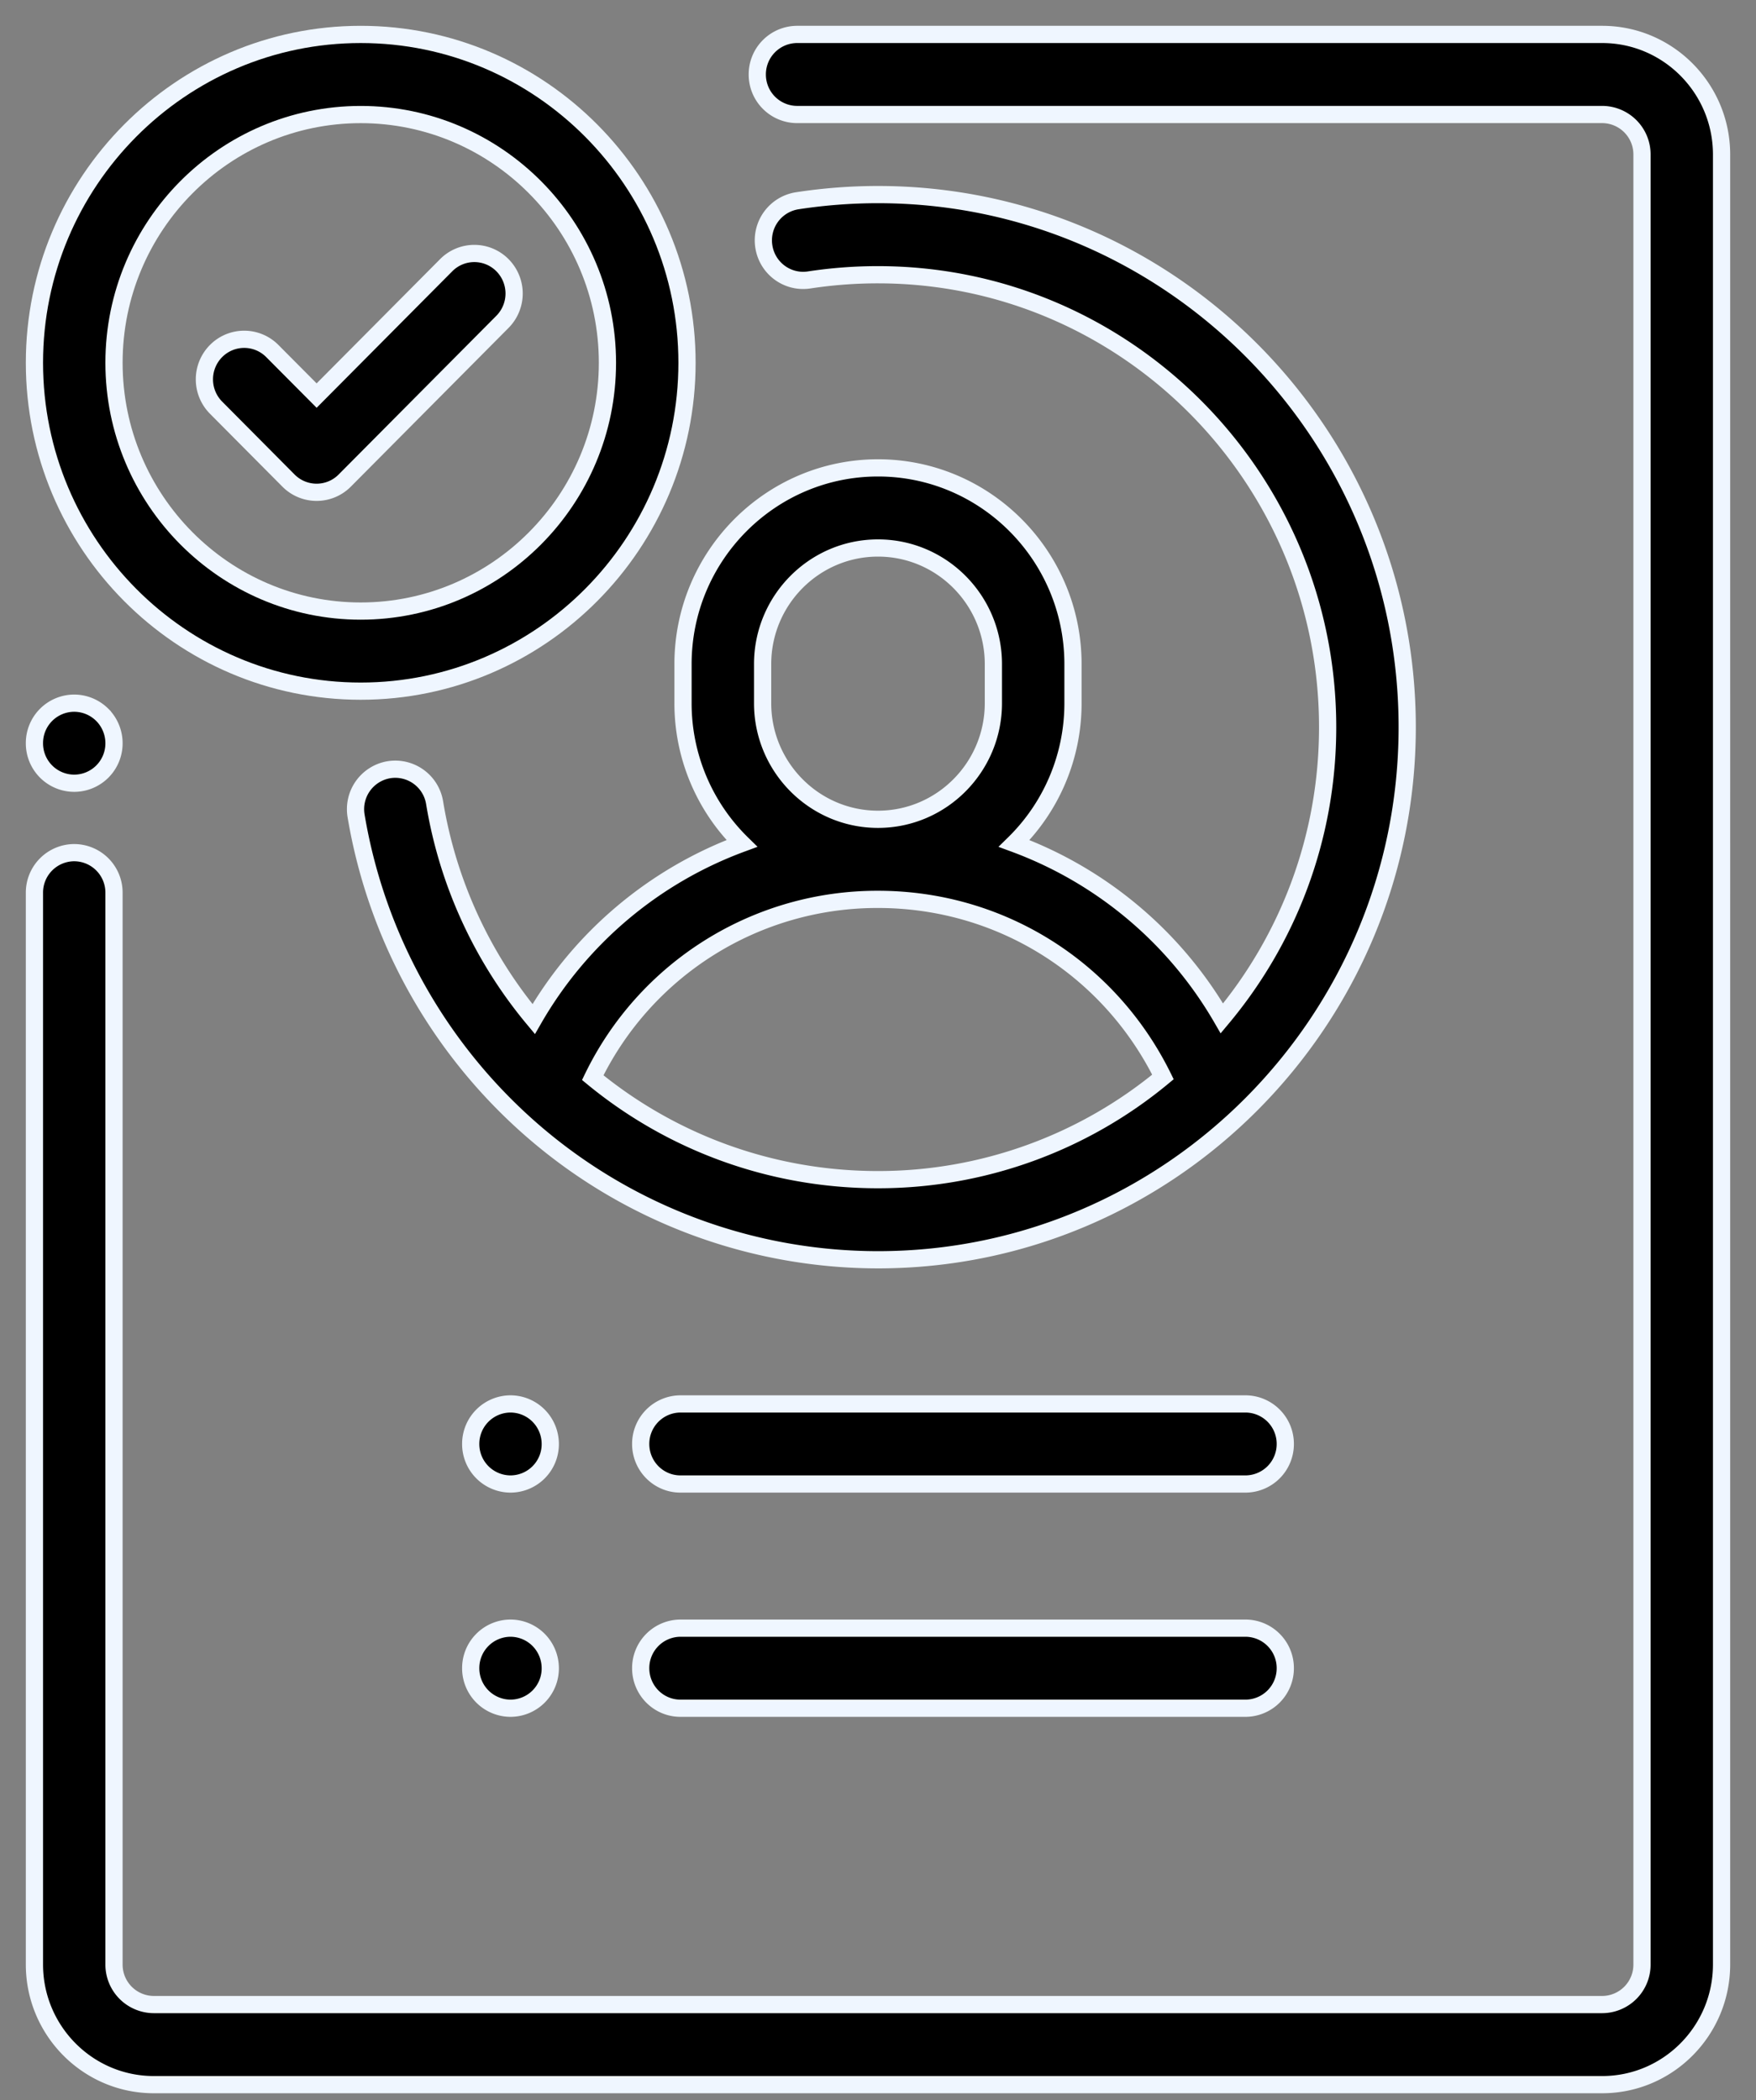
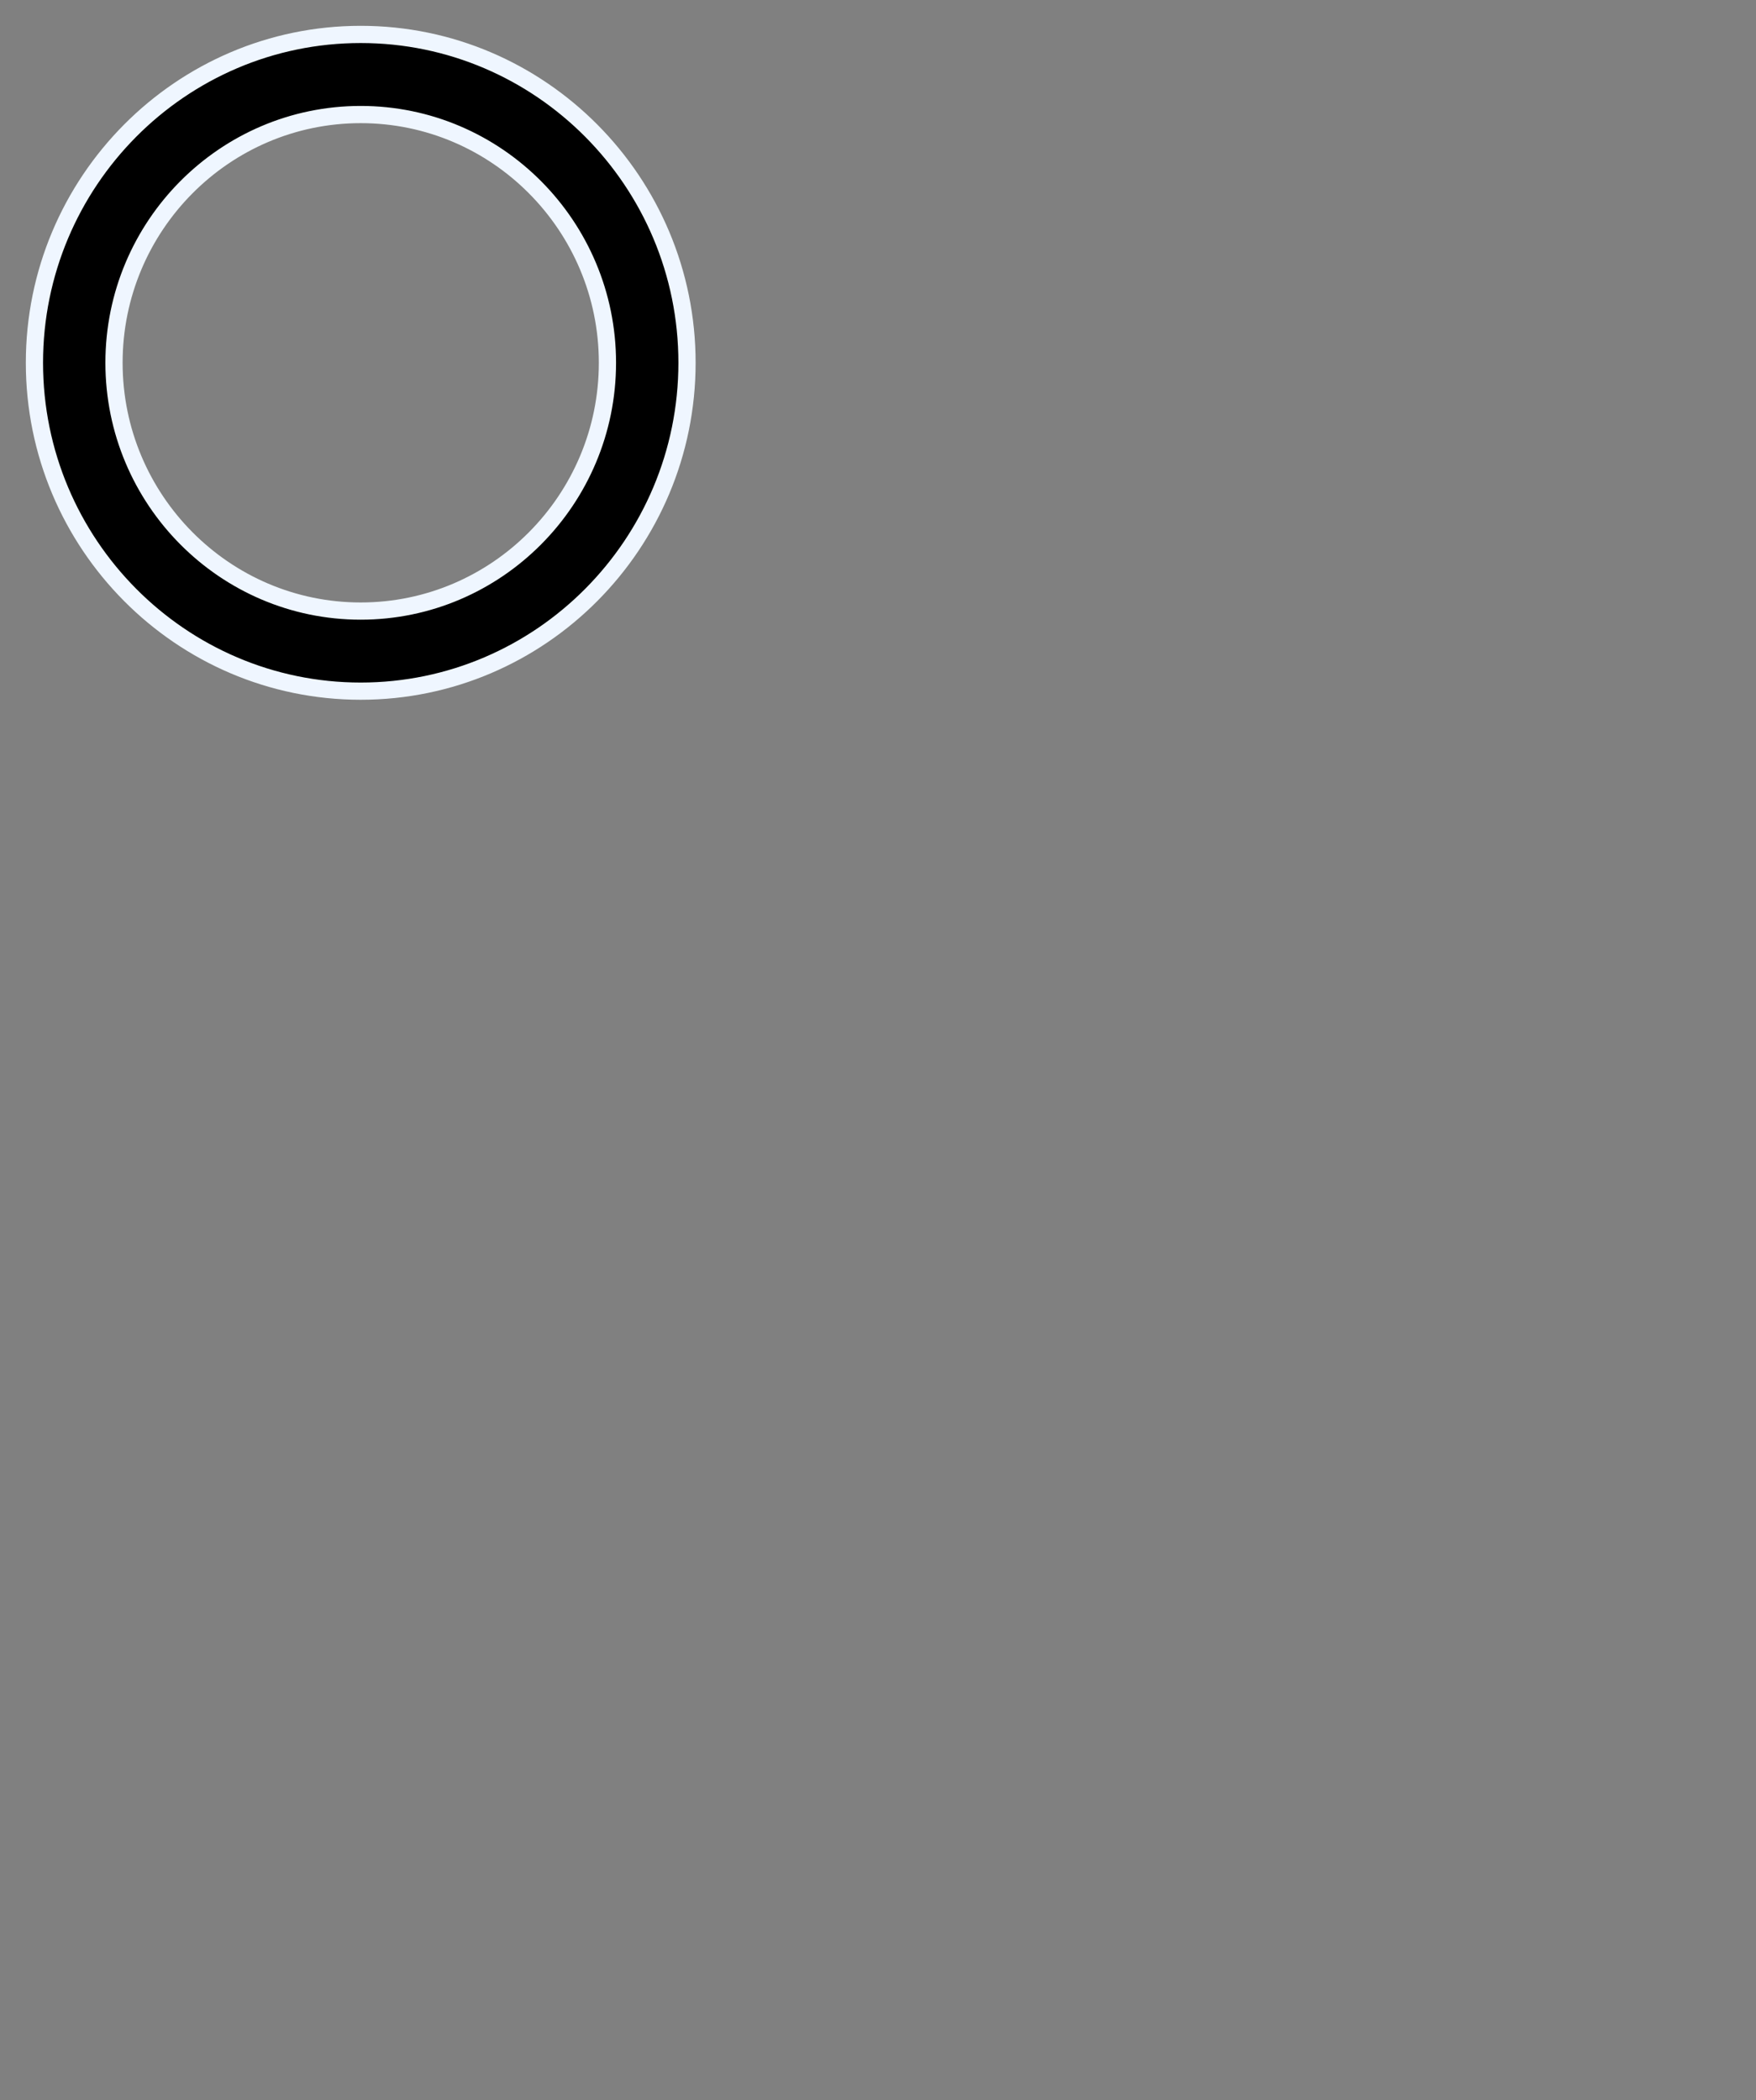
<svg xmlns="http://www.w3.org/2000/svg" width="51" height="61" viewBox="0 0 51 61">
  <rect x="0" y="0" width="51" height="61" fill="#808080" stroke="none" />
  <g fill="#000" stroke="#EFF6FF" stroke-width=".5" fill-rule="evenodd">
-     <path d="M2.972 20.765a1.158 1.158 0 0 0-.816-.341A1.158 1.158 0 0 0 1 21.587a1.158 1.158 0 0 0 1.156 1.163 1.158 1.158 0 0 0 1.155-1.163c0-.306-.123-.606-.339-.822zM46.533 1H23.15a1.16 1.16 0 0 0-1.156 1.163 1.16 1.16 0 0 0 1.156 1.163h23.383a1.16 1.16 0 0 1 1.156 1.163v52.572a1.16 1.16 0 0 1-1.156 1.163H4.467a1.16 1.16 0 0 1-1.156-1.163V25.929a1.16 1.16 0 0 0-1.155-1.163A1.16 1.16 0 0 0 1 25.929V57.06c0 1.924 1.555 3.49 3.467 3.49h42.066c1.912 0 3.467-1.566 3.467-3.49V4.489C50 2.565 48.445 1 46.533 1z" />
-     <path d="M25.5 5.652c-.786 0-1.576.061-2.349.18a1.163 1.163 0 0 0-.967 1.326c.097.635.687 1.07 1.318.973A13.174 13.174 0 0 1 25.5 7.98c7.2 0 13.059 5.896 13.059 13.142 0 3.219-1.156 6.17-3.071 8.458a11.599 11.599 0 0 0-6.033-5.081 5.7 5.7 0 0 0 1.708-4.074V19.29c0-3.143-2.54-5.7-5.663-5.7s-5.663 2.557-5.663 5.7v1.134a5.7 5.7 0 0 0 1.708 4.074A11.605 11.605 0 0 0 15.5 29.6a13.135 13.135 0 0 1-2.878-6.287 1.158 1.158 0 0 0-1.332-.955 1.162 1.162 0 0 0-.948 1.34 15.508 15.508 0 0 0 5.18 9.19 15.314 15.314 0 0 0 9.978 3.703c8.475 0 15.37-6.94 15.37-15.47 0-8.529-6.895-15.469-15.37-15.469zM22.149 19.29c0-1.86 1.503-3.373 3.351-3.373s3.351 1.513 3.351 3.373v1.134c0 1.86-1.503 3.373-3.351 3.373s-3.351-1.514-3.351-3.373V19.29zM25.5 34.264c-3.129 0-6.021-1.1-8.285-2.963a9.182 9.182 0 0 1 8.285-5.178c3.554 0 6.72 2 8.276 5.158a12.95 12.95 0 0 1-8.276 2.983zM36.174 47.291h-16.41a1.16 1.16 0 0 0-1.156 1.163c0 .643.517 1.163 1.155 1.163h16.41a1.16 1.16 0 0 0 1.156-1.163 1.16 1.16 0 0 0-1.155-1.163zM15.643 41.119a1.158 1.158 0 0 0-.817-.341 1.16 1.16 0 0 0-1.155 1.163 1.16 1.16 0 0 0 1.156 1.163 1.158 1.158 0 0 0 1.155-1.163 1.17 1.17 0 0 0-.339-.822zM15.643 47.632a1.156 1.156 0 0 0-.817-.341 1.16 1.16 0 0 0-1.155 1.163 1.16 1.16 0 0 0 1.156 1.163 1.158 1.158 0 0 0 1.155-1.163 1.17 1.17 0 0 0-.339-.822zM36.174 40.778h-16.41a1.16 1.16 0 0 0-1.156 1.163c0 .643.517 1.163 1.155 1.163h16.41a1.16 1.16 0 0 0 1.156-1.163 1.16 1.16 0 0 0-1.155-1.163zM14.593 7.703a1.15 1.15 0 0 0-1.634 0L9.196 11.49l-1.287-1.294a1.15 1.15 0 0 0-1.634 0 1.168 1.168 0 0 0 0 1.645l2.103 2.117a1.15 1.15 0 0 0 1.635 0l4.58-4.61a1.168 1.168 0 0 0 0-1.645z" />
    <path d="M10.476 1C5.251 1 1 5.279 1 10.537c0 5.26 4.251 9.538 9.476 9.538 5.226 0 9.477-4.279 9.477-9.538C19.953 5.28 15.702 1 10.476 1zm0 16.749c-3.95 0-7.165-3.235-7.165-7.212 0-3.976 3.214-7.21 7.165-7.21s7.166 3.234 7.166 7.21c0 3.977-3.215 7.212-7.166 7.212z" />
  </g>
</svg>